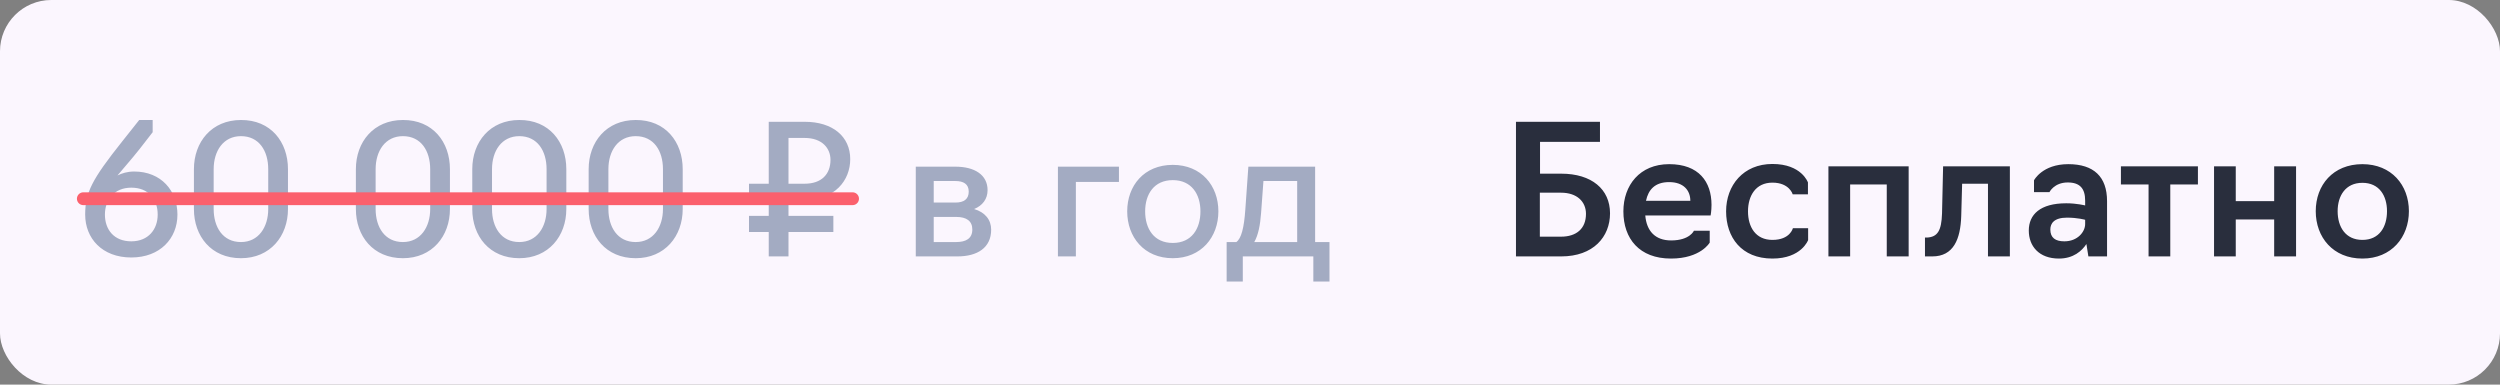
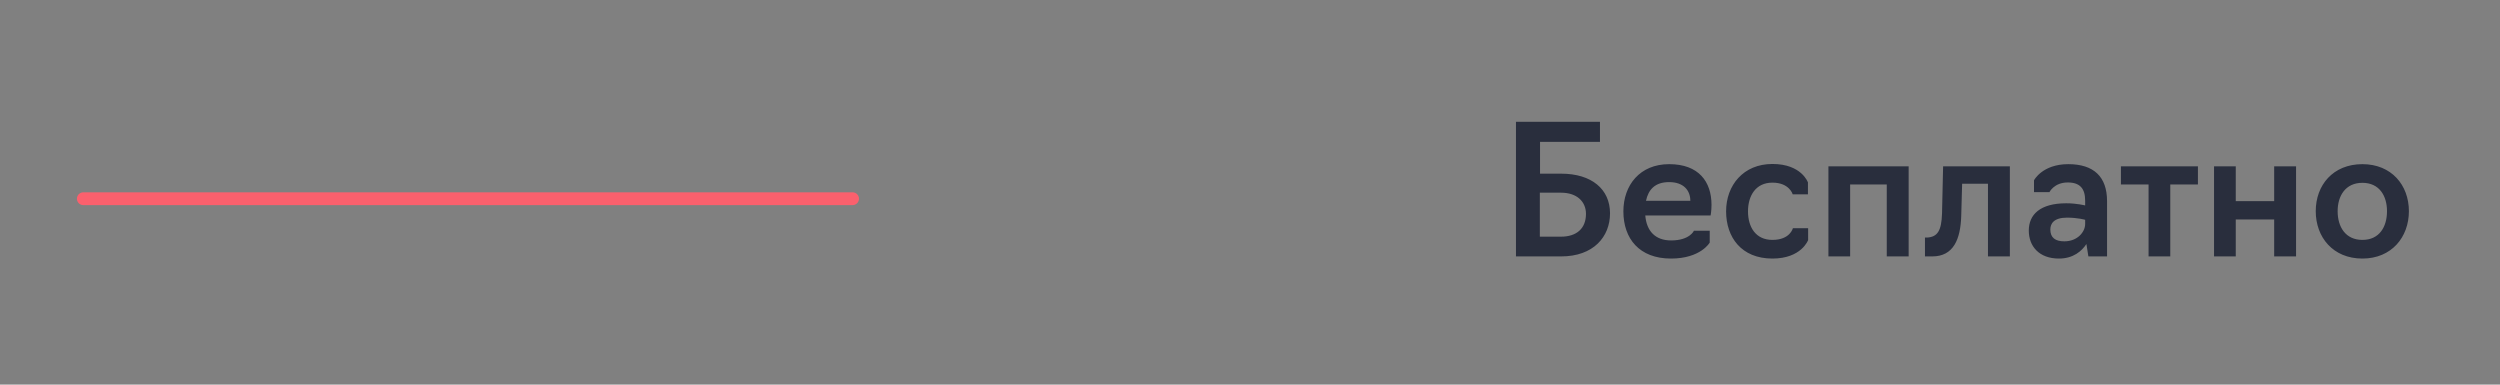
<svg xmlns="http://www.w3.org/2000/svg" width="195" height="30" viewBox="0 0 195 30" fill="none">
  <rect x="0" y="0" width="195" height="30" fill="#808080" stroke="none" />
-   <rect width="195" height="30" rx="4" fill="#FBF6FE" />
-   <path d="M10.242 20.084C7.96 20.084 6.644 18.586 6.644 16.738C6.644 15.016 7.176 13.994 9.514 11.054L10.858 9.36H11.908V10.312L10.886 11.628C10.2 12.496 9.598 13.154 9.164 13.686C9.5 13.518 9.934 13.378 10.466 13.378C12.566 13.378 13.84 14.876 13.84 16.738C13.84 18.6 12.482 20.084 10.242 20.084ZM10.242 18.824C11.572 18.824 12.3 17.886 12.3 16.738C12.3 15.562 11.6 14.638 10.242 14.638C8.912 14.638 8.184 15.576 8.184 16.738C8.184 17.9 8.884 18.824 10.242 18.824ZM18.794 20.14C16.47 20.14 15.126 18.418 15.126 16.304V13.196C15.126 11.068 16.512 9.36 18.794 9.36C21.118 9.346 22.462 11.068 22.462 13.196V16.304C22.462 18.418 21.076 20.14 18.794 20.14ZM18.794 18.88C20.166 18.88 20.922 17.718 20.922 16.304V13.196C20.922 11.768 20.208 10.62 18.794 10.62C17.422 10.62 16.666 11.768 16.666 13.196V16.304C16.666 17.718 17.38 18.88 18.794 18.88ZM31.427 20.14C29.103 20.14 27.759 18.418 27.759 16.304V13.196C27.759 11.068 29.145 9.36 31.427 9.36C33.751 9.346 35.095 11.068 35.095 13.196V16.304C35.095 18.418 33.709 20.14 31.427 20.14ZM31.427 18.88C32.799 18.88 33.555 17.718 33.555 16.304V13.196C33.555 11.768 32.841 10.62 31.427 10.62C30.055 10.62 29.299 11.768 29.299 13.196V16.304C29.299 17.718 30.013 18.88 31.427 18.88ZM40.505 20.14C38.181 20.14 36.837 18.418 36.837 16.304V13.196C36.837 11.068 38.223 9.36 40.505 9.36C42.829 9.346 44.173 11.068 44.173 13.196V16.304C44.173 18.418 42.787 20.14 40.505 20.14ZM40.505 18.88C41.877 18.88 42.633 17.718 42.633 16.304V13.196C42.633 11.768 41.919 10.62 40.505 10.62C39.133 10.62 38.377 11.768 38.377 13.196V16.304C38.377 17.718 39.091 18.88 40.505 18.88ZM49.583 20.14C47.259 20.14 45.915 18.418 45.915 16.304V13.196C45.915 11.068 47.301 9.36 49.583 9.36C51.907 9.346 53.251 11.068 53.251 13.196V16.304C53.251 18.418 51.865 20.14 49.583 20.14ZM49.583 18.88C50.955 18.88 51.711 17.718 51.711 16.304V13.196C51.711 11.768 50.997 10.62 49.583 10.62C48.211 10.62 47.455 11.768 47.455 13.196V16.304C47.455 17.718 48.169 18.88 49.583 18.88ZM65.002 18.096H61.502V20H59.962V18.096H58.422V16.836H59.962V15.59H58.422V14.33H59.962V9.5H62.776C64.946 9.5 66.318 10.648 66.318 12.412C66.318 14.064 65.128 15.59 62.776 15.59H61.502V16.836H65.002V18.096ZM61.502 14.33H62.762C64.078 14.33 64.778 13.588 64.778 12.468C64.778 11.572 64.134 10.76 62.762 10.76H61.502V14.33ZM71.43 20V13H74.525C76.008 13 77.031 13.63 77.031 14.834C77.031 15.52 76.638 16.038 75.981 16.304C76.835 16.556 77.311 17.144 77.311 17.914C77.311 19.328 76.233 20 74.678 20H71.43ZM72.831 15.8H74.525C75.197 15.8 75.561 15.52 75.561 14.946C75.561 14.358 75.154 14.12 74.525 14.12H72.831V15.8ZM72.831 18.88H74.581C75.35 18.88 75.841 18.6 75.841 17.9C75.841 17.242 75.392 16.92 74.581 16.92H72.831V18.88ZM82.518 20V13H87.278V14.19H83.918V20H82.518ZM91.478 20.14C89.238 20.14 87.922 18.488 87.922 16.486C87.922 14.484 89.238 12.86 91.478 12.86C93.704 12.86 95.034 14.484 95.034 16.486C95.034 18.488 93.704 20.14 91.478 20.14ZM91.478 18.95C92.948 18.95 93.634 17.844 93.634 16.486C93.634 15.156 92.948 14.05 91.478 14.05C90.008 14.05 89.322 15.156 89.322 16.486C89.322 17.844 90.008 18.95 91.478 18.95ZM95.678 21.96V18.88H96.434C96.826 18.6 97.036 17.76 97.134 16.36L97.372 13H102.58V18.88H103.7V21.96H102.44V20H96.938V21.96H95.678ZM97.834 18.88H101.18V14.12H98.548L98.366 16.598C98.296 17.578 98.142 18.334 97.834 18.88Z" fill="#A3ABC2" />
  <line x1="6.5" y1="15.5" x2="66.5" y2="15.5" stroke="#FB606D" stroke-linecap="round" />
  <path d="M118.246 20V9.5H124.798V11.068H120.122V13.546H121.774C124.154 13.546 125.582 14.764 125.582 16.64C125.582 18.474 124.28 20 121.774 20H118.246ZM120.108 18.46H121.76C122.964 18.46 123.706 17.83 123.706 16.682C123.706 15.73 123.006 15.03 121.76 15.03H120.108V18.46ZM130.334 20.168C127.87 20.168 126.624 18.614 126.624 16.486C126.624 14.456 127.898 12.804 130.194 12.804C132.504 12.804 133.498 14.176 133.498 15.982C133.498 16.444 133.428 16.808 133.428 16.808H128.332C128.43 17.998 129.088 18.754 130.348 18.754C131.804 18.754 132.126 17.998 132.126 17.998H133.358V18.922C133.358 18.922 132.658 20.168 130.334 20.168ZM128.388 15.66H131.846C131.846 14.848 131.314 14.204 130.194 14.204C129.074 14.204 128.57 14.806 128.388 15.66ZM138.248 20.168C135.826 20.168 134.636 18.502 134.636 16.486C134.636 14.456 135.98 12.79 138.248 12.79C140.53 12.79 141.02 14.232 141.02 14.232V15.156H139.83C139.83 15.156 139.578 14.246 138.248 14.246C136.946 14.246 136.344 15.268 136.344 16.486C136.344 17.718 136.946 18.712 138.248 18.712C139.634 18.712 139.844 17.802 139.844 17.802H141.034V18.726C141.034 18.726 140.516 20.168 138.248 20.168ZM142.617 20V12.972H148.875V20H147.167V14.386H144.311V20H142.617ZM150.148 20V18.53H150.302C151.128 18.488 151.436 17.998 151.478 16.654L151.562 12.972H156.77V20H155.062V14.33H153.046L152.976 16.85C152.92 18.656 152.374 20 150.722 20H150.148ZM160.598 20.168C159.03 20.168 158.246 19.188 158.246 17.984C158.246 16.738 159.128 15.856 161.172 15.856C161.984 15.856 162.642 16.024 162.642 16.024V15.646C162.642 14.708 162.236 14.232 161.284 14.232C160.22 14.232 159.856 14.988 159.856 14.988H158.652V14.064C158.652 14.064 159.296 12.804 161.326 12.804C163.314 12.804 164.35 13.784 164.35 15.688V20H162.894L162.74 19.034C162.39 19.566 161.732 20.168 160.598 20.168ZM161.018 18.824C162.068 18.824 162.642 18.068 162.642 17.48V17.144C162.642 17.144 162.054 16.976 161.228 16.976C160.22 16.976 159.926 17.424 159.926 17.9C159.926 18.544 160.318 18.824 161.018 18.824ZM167.588 20V14.386H165.432V12.972H171.438V14.386H169.282V20H167.588ZM172.695 20V12.972H174.389V15.688H177.385V12.972H179.093V20H177.385V17.116H174.389V20H172.695ZM184.268 20.168C181.972 20.168 180.628 18.502 180.628 16.472C180.628 14.442 181.972 12.804 184.268 12.804C186.536 12.804 187.894 14.442 187.894 16.472C187.894 18.502 186.536 20.168 184.268 20.168ZM184.268 18.712C185.584 18.712 186.186 17.704 186.186 16.472C186.186 15.268 185.584 14.26 184.268 14.26C182.952 14.26 182.336 15.268 182.336 16.472C182.336 17.704 182.952 18.712 184.268 18.712Z" fill="#292E3D" />
</svg>